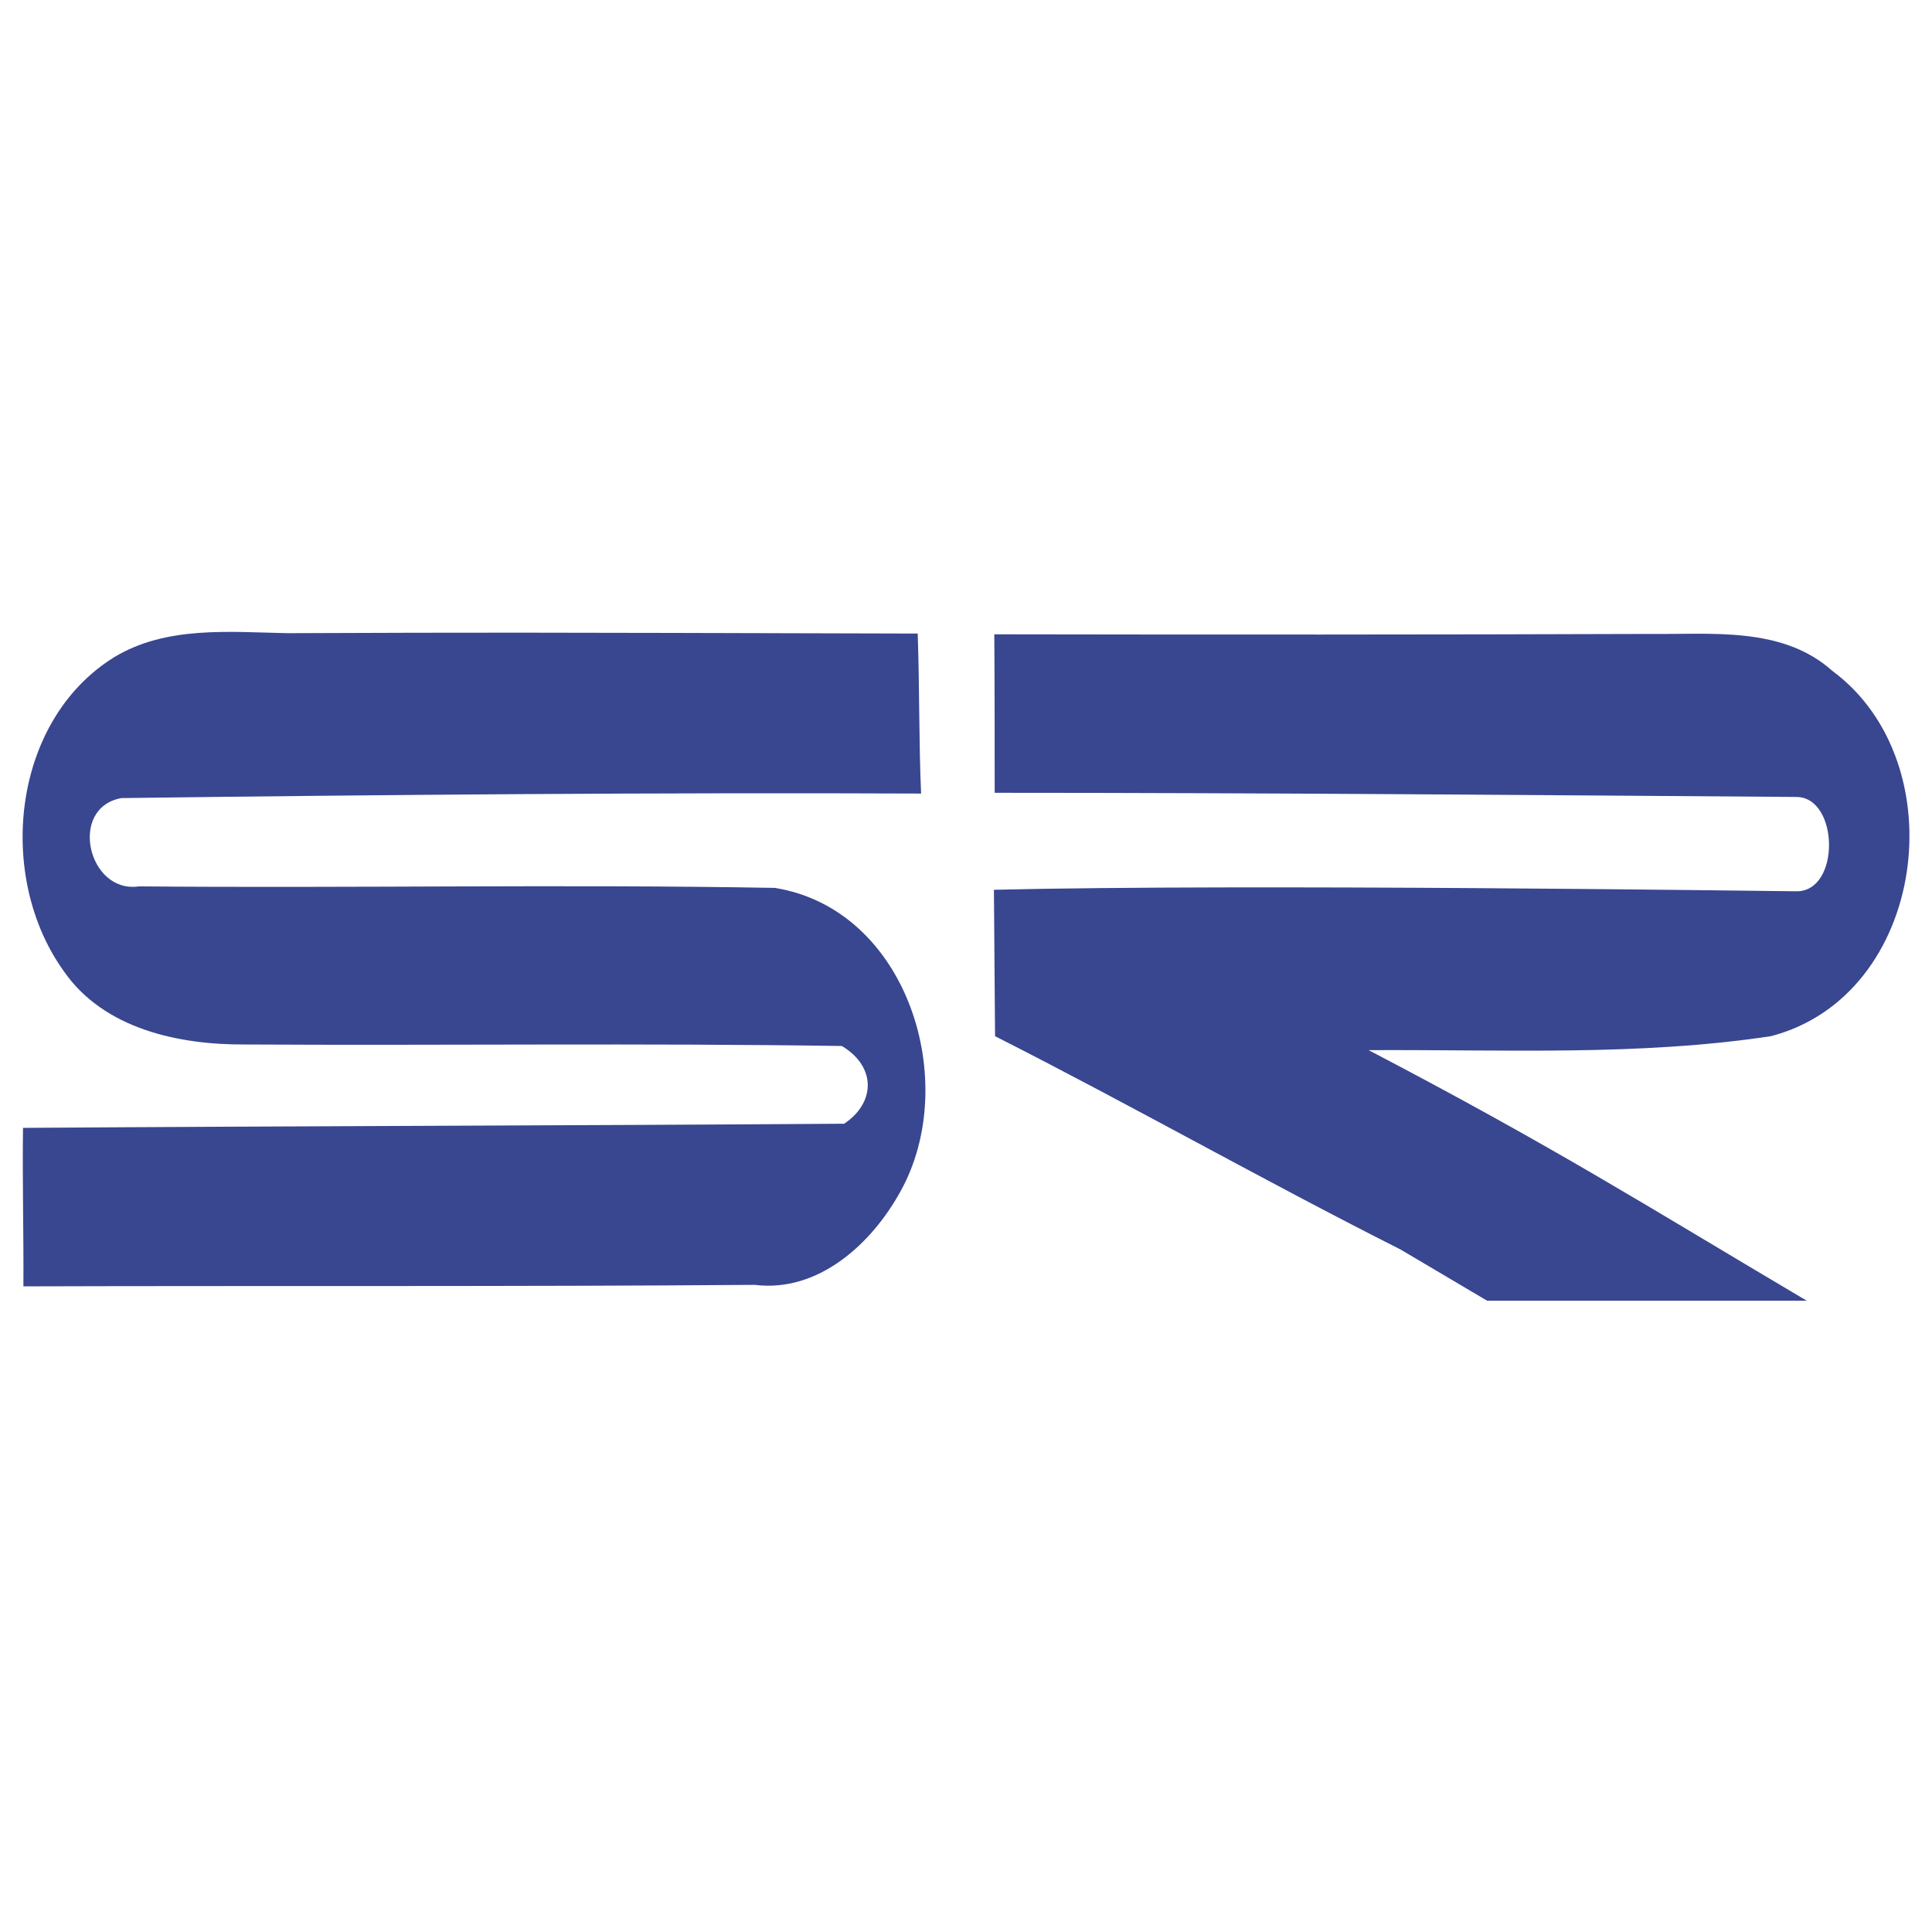
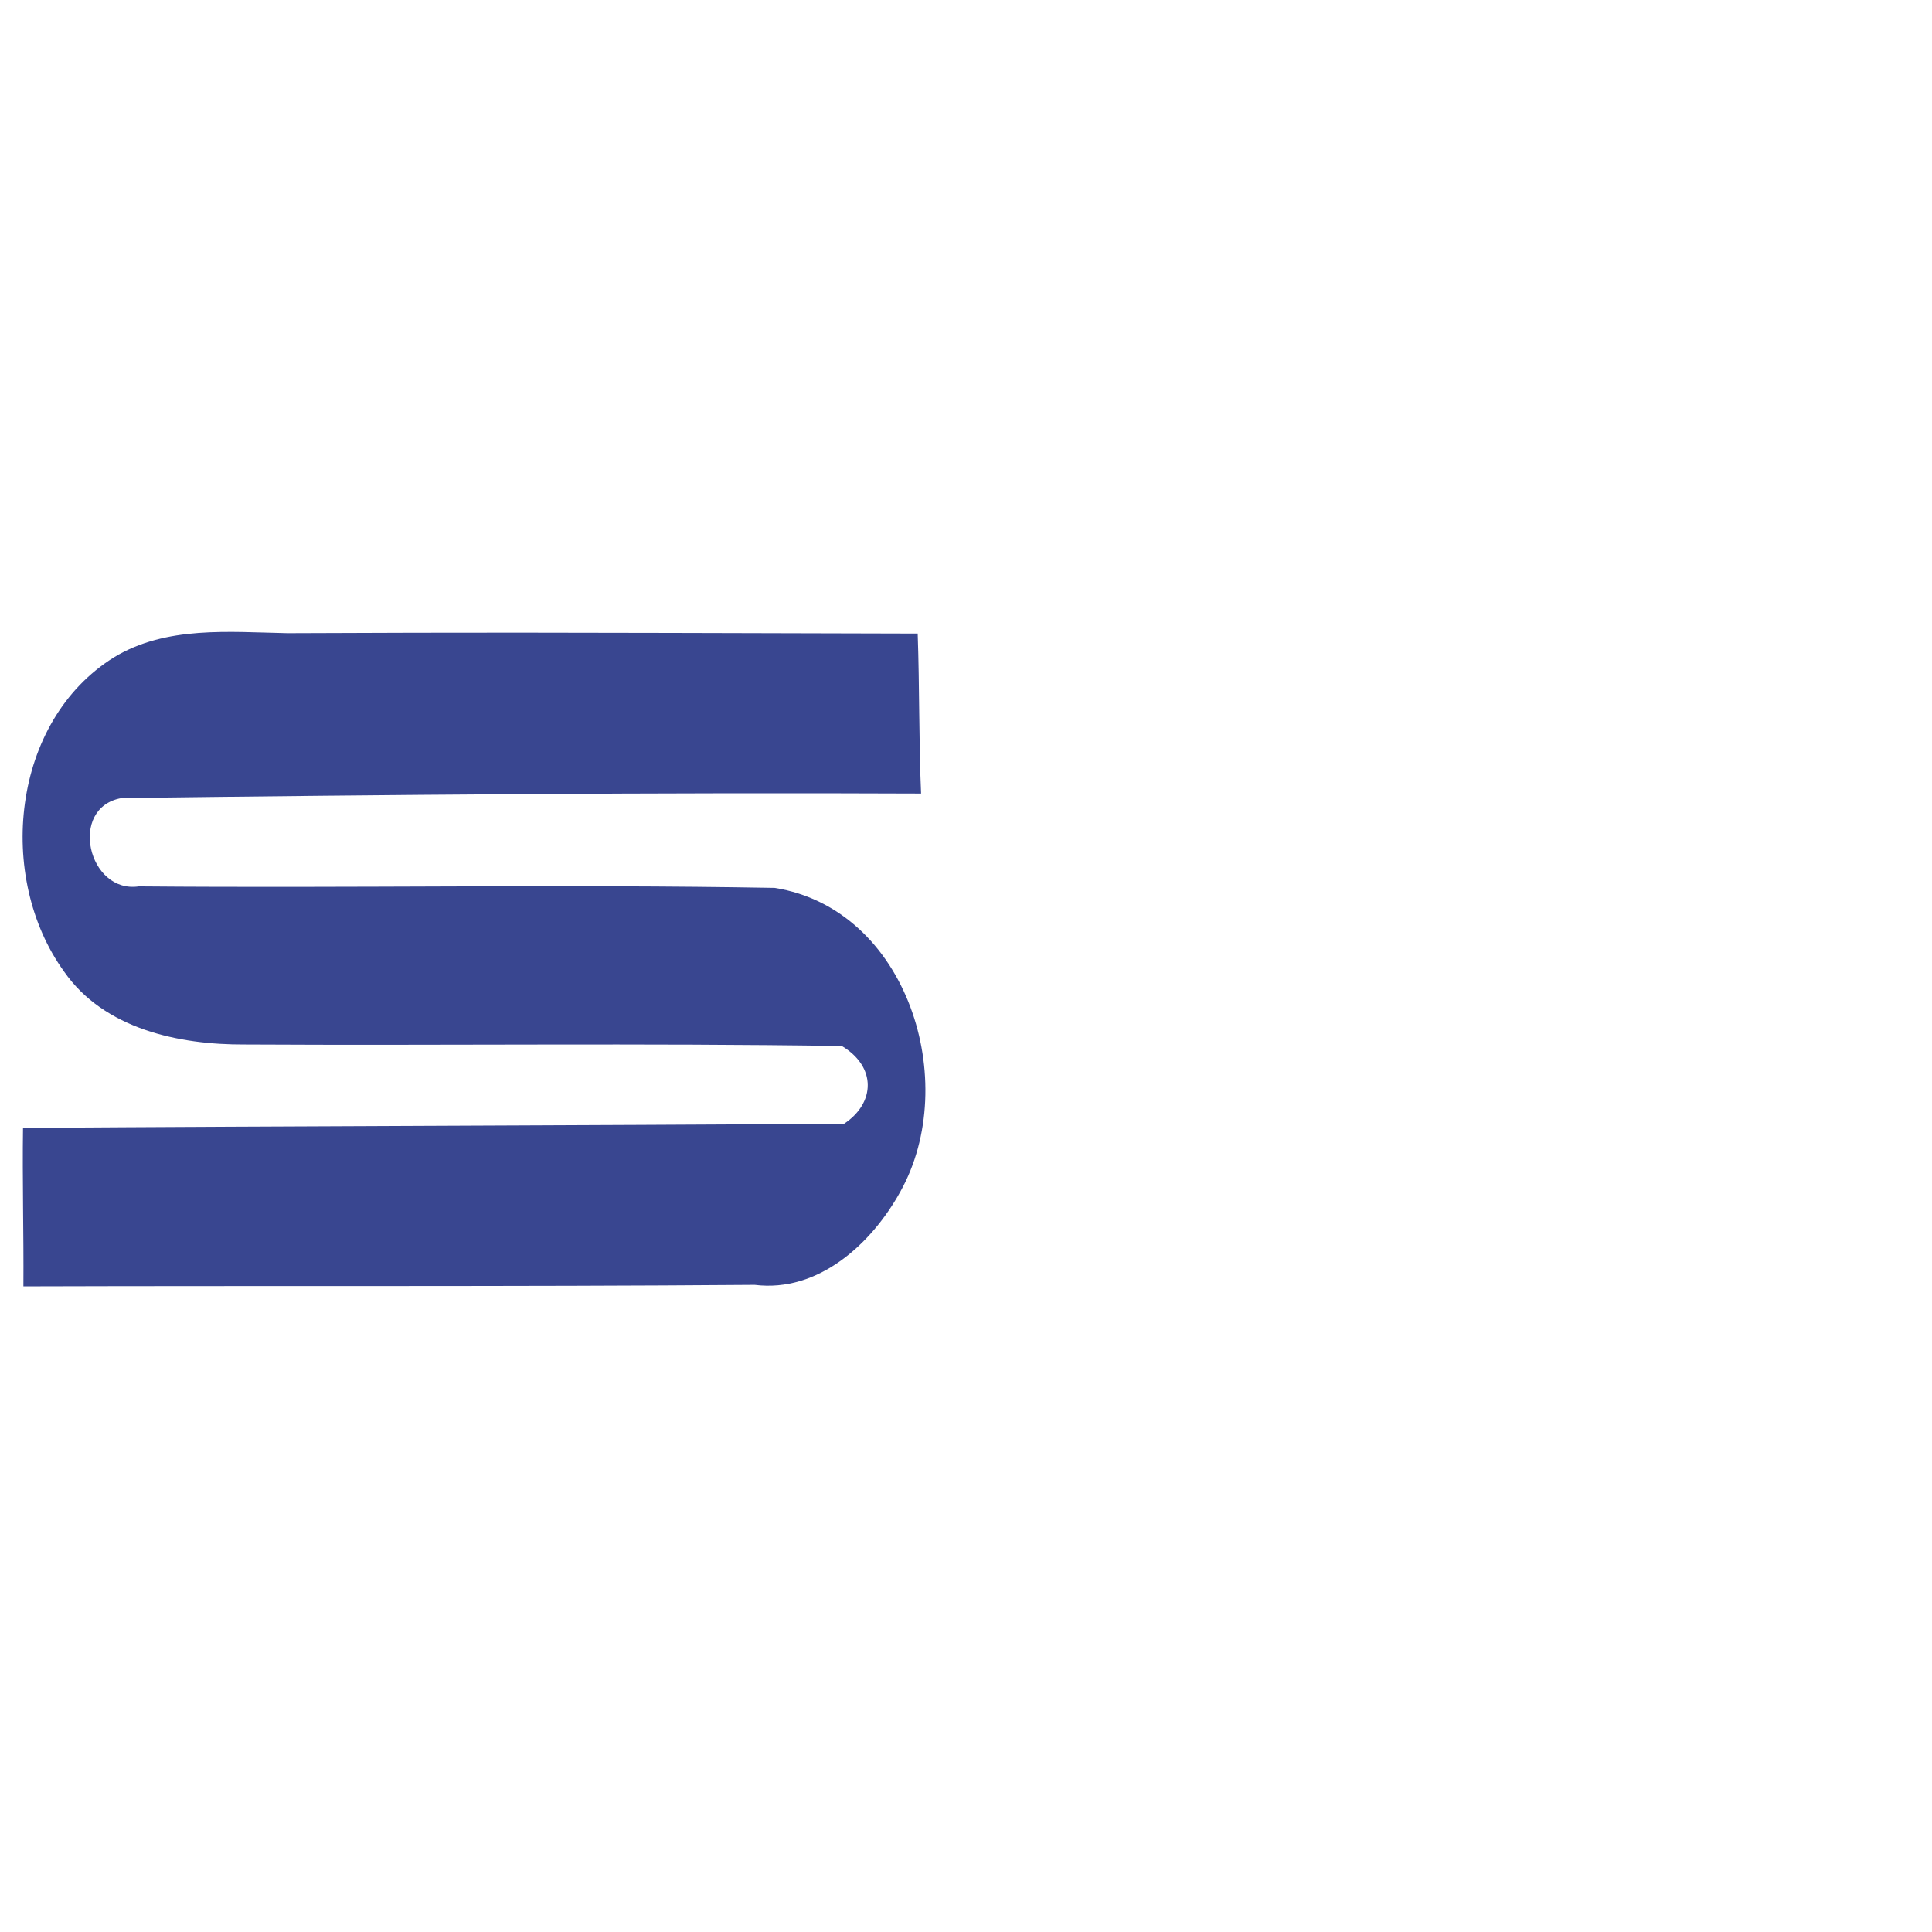
<svg xmlns="http://www.w3.org/2000/svg" x="0px" y="0px" width="500px" height="500px" viewBox="0 0 512 512">
  <g id="rw-saitama-railway-aa-o.svg">
    <path id="path6_3_" fill="#394690" d="M30.2,174.2c13.8-8.4,30.6-6.7,46-6.4     c54.3-0.2,54.3-0.2,167,0.1c0.5,14.1,0.3,29,0.9,42.4c-69.3-0.3-142.5,0.3-211.9,1.2c-14.2,2.5-8.9,25.4,4.6,23.4     c56.2,0.5,112.4-0.6,168.5,0.4c35.2,5.6,49.5,51.5,33.3,80.5c-7.6,13.8-21.7,26.8-38.6,24.7c-63.8,0.5-129.9,0.2-193.8,0.4     c0.1-14-0.3-28.2-0.1-42c73.1-0.5,144.5-0.6,217.6-1.1c8.3-5.5,8.6-15.1-0.6-20.6c-52.7-0.8-105.5-0.1-158.2-0.4     c-17.5,0.1-37.3-4.1-47.9-19.3C-1.1,232.5,3,191.1,30.2,174.2z" />
-     <path id="path8_1_" fill="#394690" d="M263.5,168.1c57.9,0.1,115.7,0.1,173.5-0.1     c16.5,0.2,35.3-2.1,48.6,9.8c33,24.4,24.9,86.1-16.3,96.8c-35.3,5.3-70.2,3.5-106.6,3.7c49.9,26.1,73,40.9,116.1,66.4h-84.7     c-9.4-5.6-16.8-9.9-23-13.6c-36.1-18.2-71.3-38.2-107.4-56.5c-0.1-12.9-0.2-25.8-0.3-38.8c67.2-1.6,202.1,0.3,212.6,0.4     c11.8,0.2,11.4-24.9,0.1-25c-70.8-0.5-141.4-1.1-212.5-1.1C263.6,196.4,263.6,181.7,263.5,168.1z" />
  </g>
</svg>